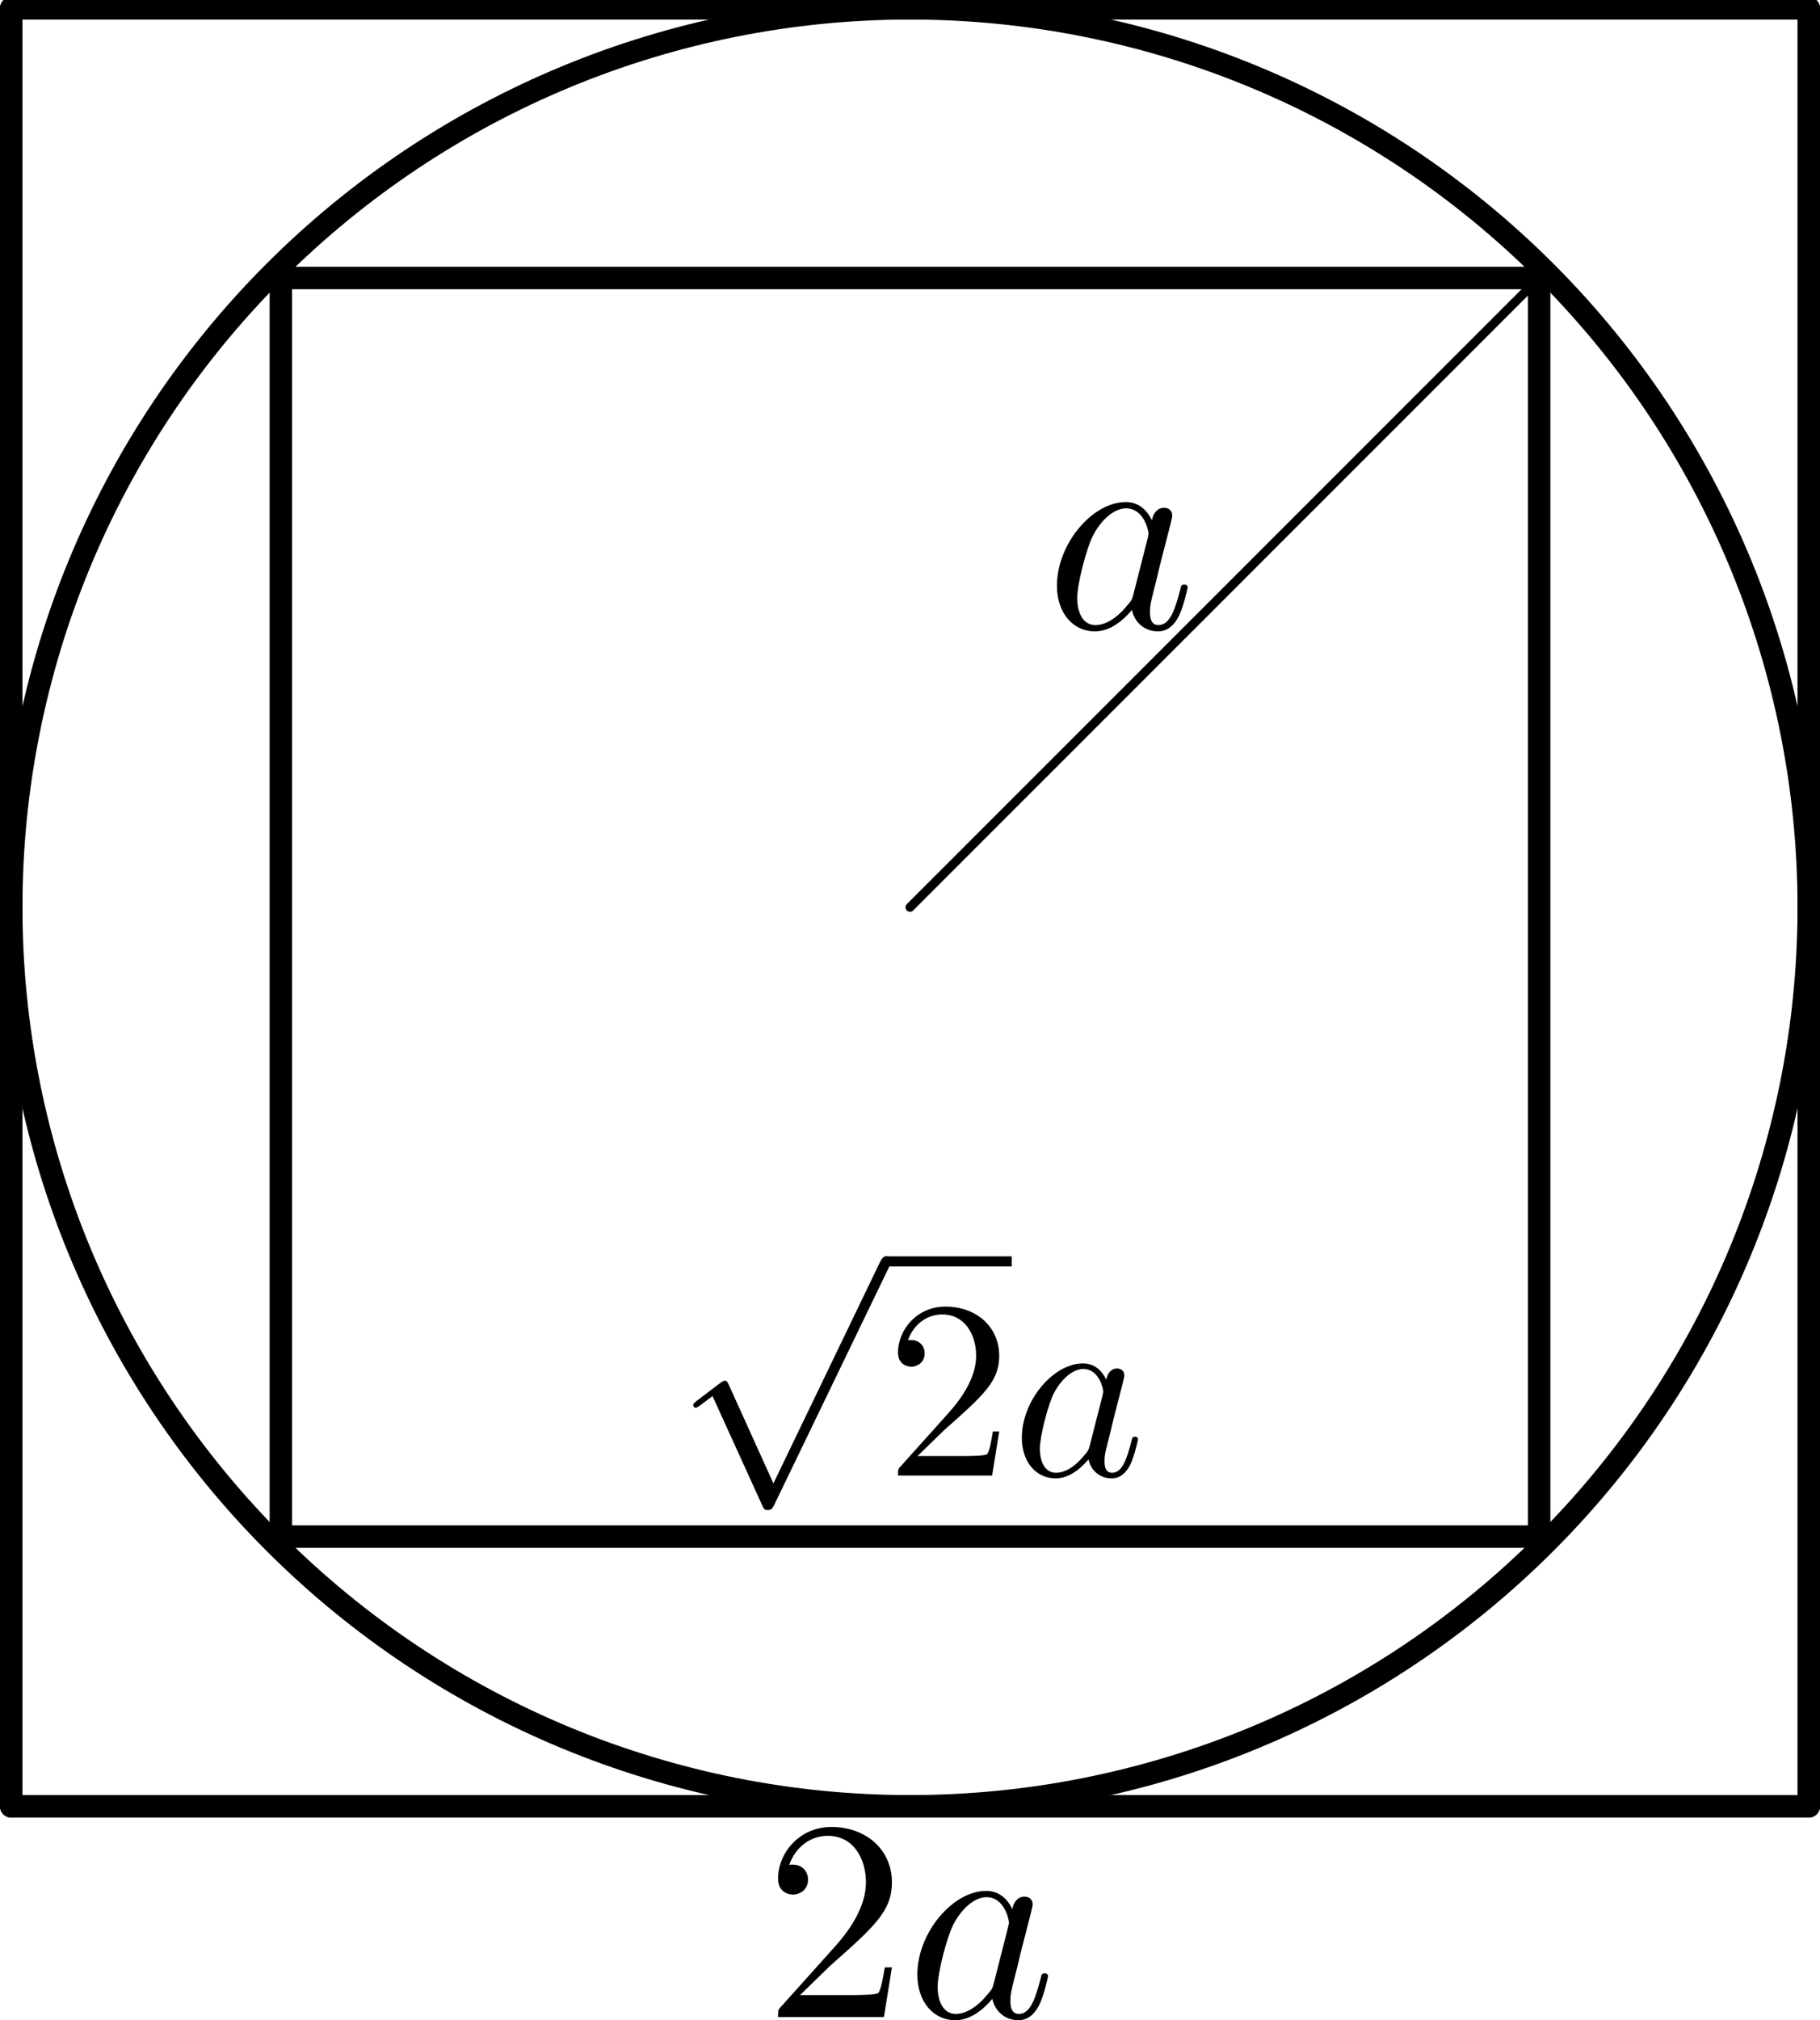
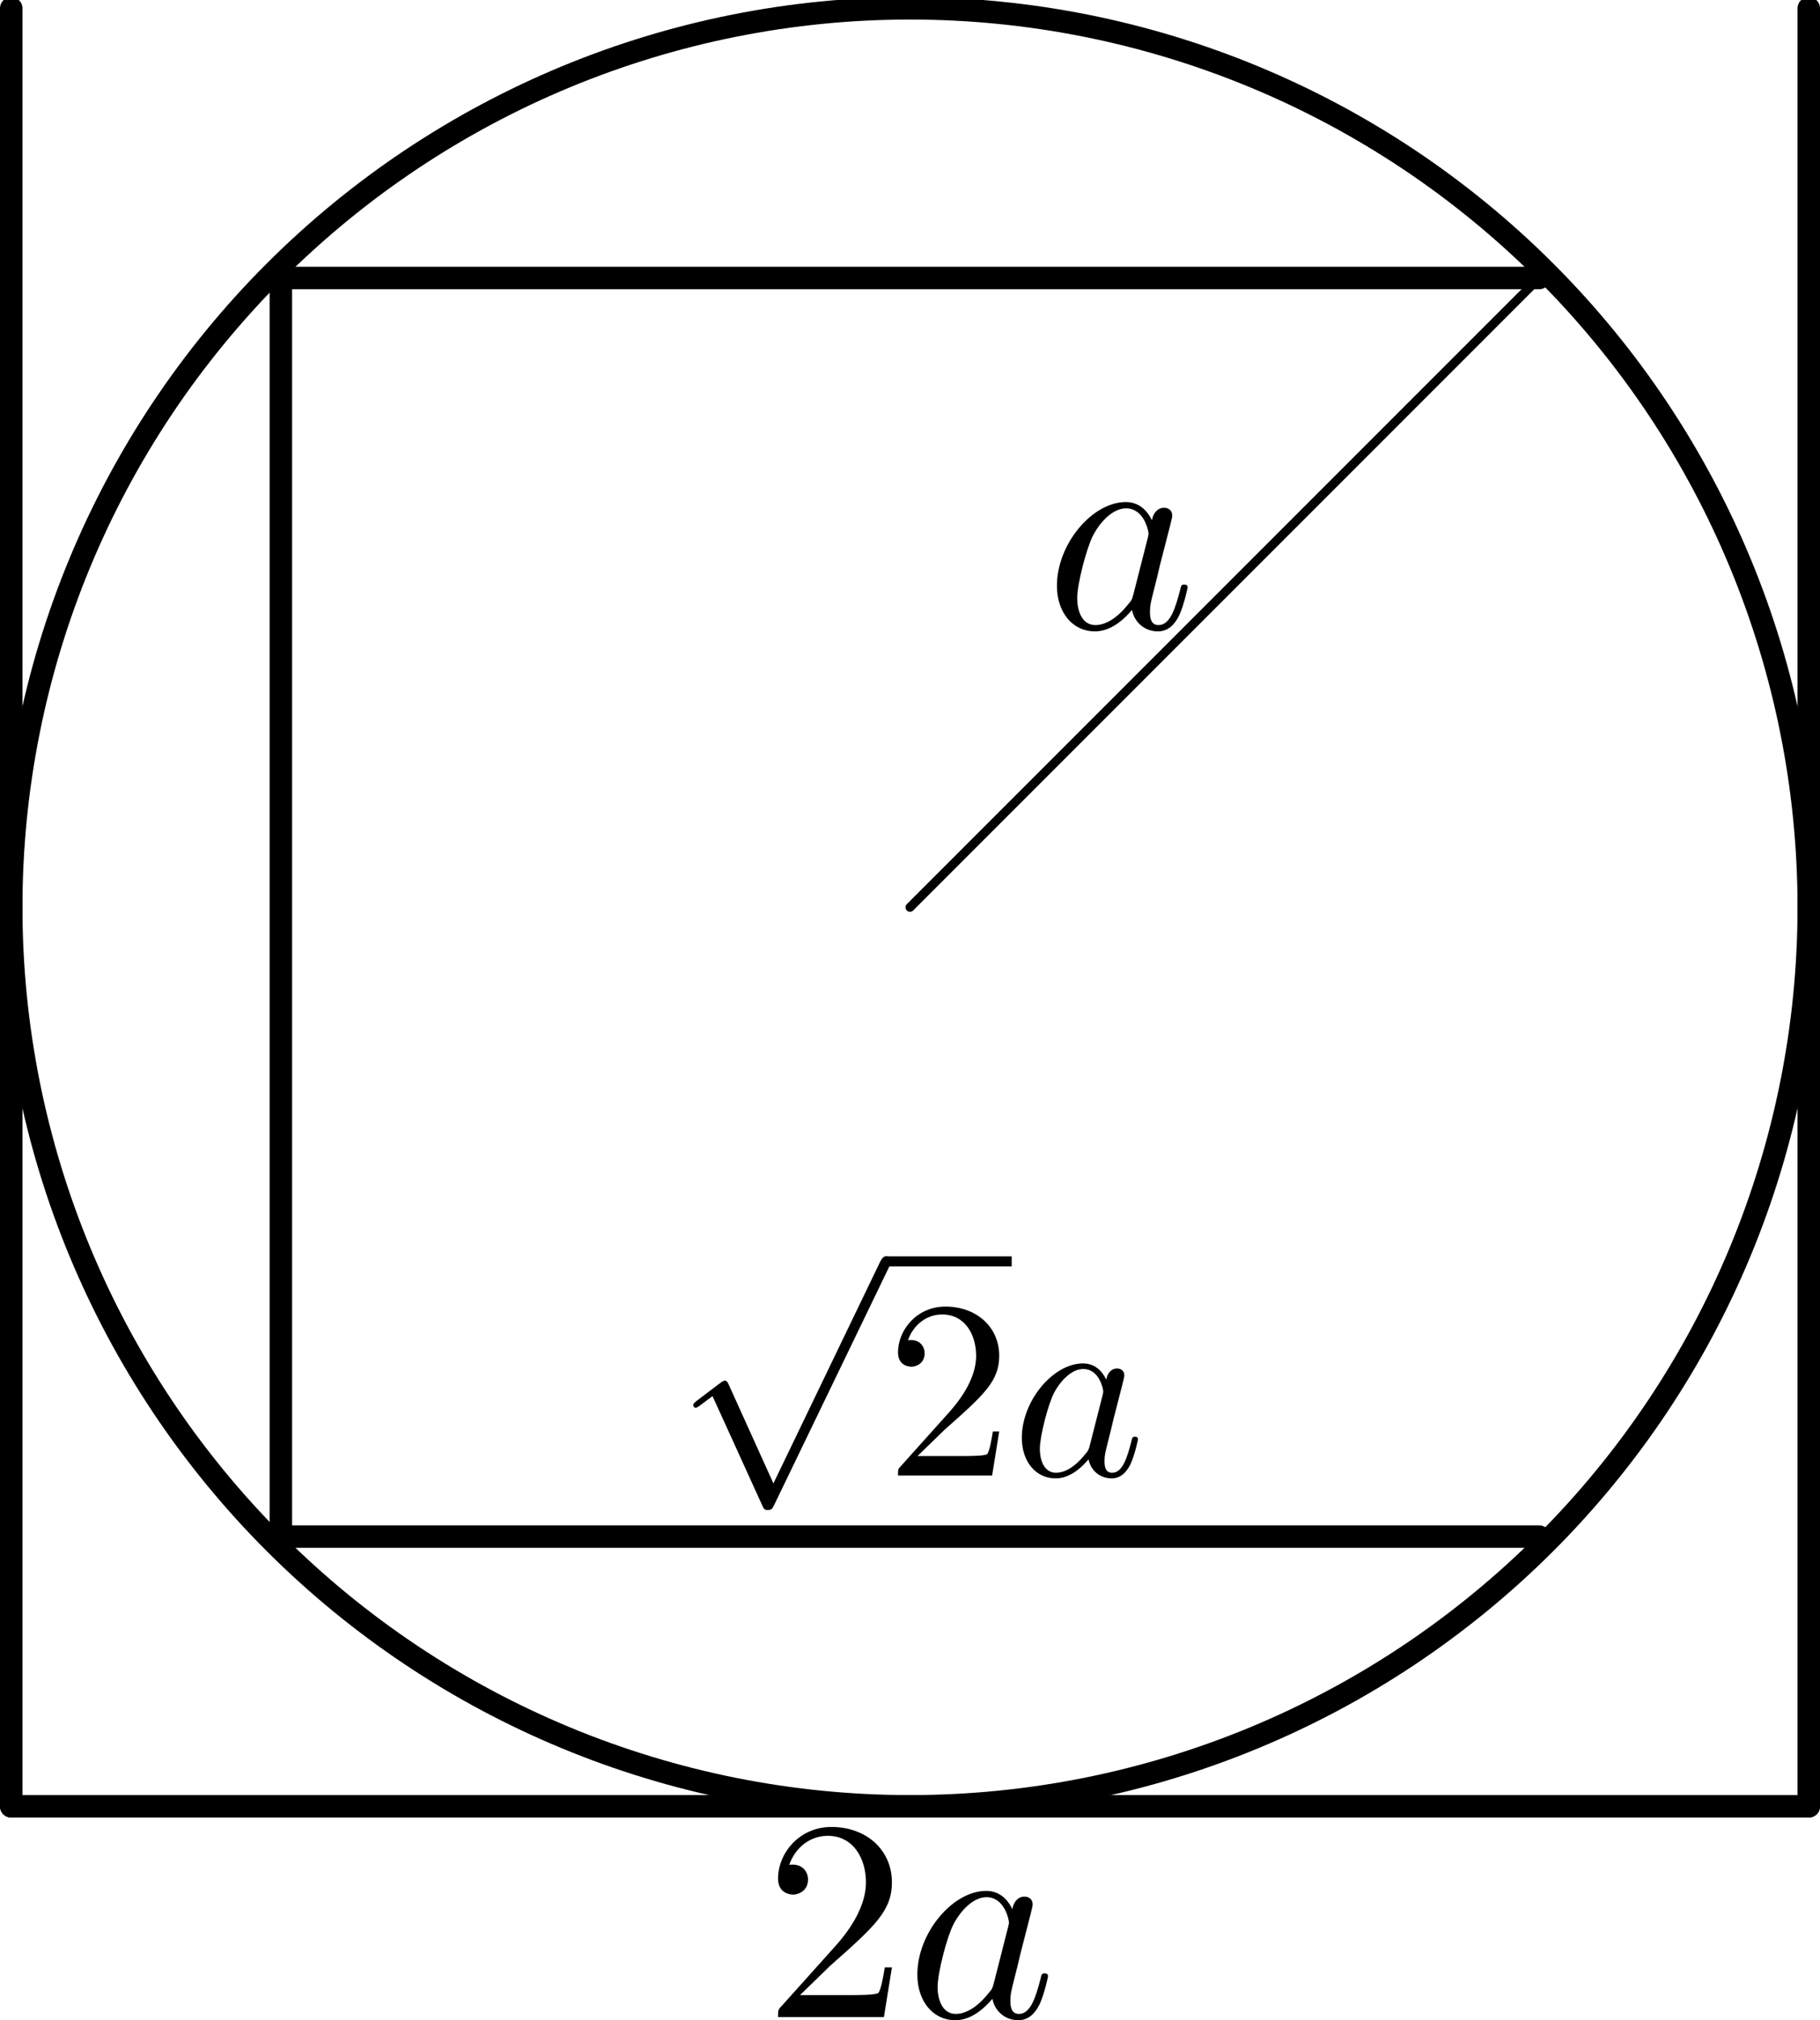
<svg xmlns="http://www.w3.org/2000/svg" xmlns:xlink="http://www.w3.org/1999/xlink" version="1.1" width="574.014" height="636.921" viewBox="0 0 574.014 636.921">
  <defs>
    <g transform="scale(0.01,0.01)" id="GLYPHcmmi10_97">
      <path style="fill-rule: evenodd;" d="M373 -378C355 -415,326 -442,281 -442C164 -442,40 -295,40 -149C40 -55,95 11,173 11C193 11,243 7,303 -64C311 -22,346 11,394 11C429 11,452 -12,468 -44C485 -80,498 -141,498 -143C498 -153,489 -153,486 -153C476 -153,475 -149,472 -135C455 -70,437 -11,396 -11C369 -11,366 -37,366 -57C366 -79,368 -87,379 -131C390 -173,392 -183,401 -221L437 -361C444 -389,444 -391,444 -395C444 -412,432 -422,415 -422C391 -422,376 -400,373 -378M308 -119C303 -101,303 -99,288 -82C244 -27,203 -11,175 -11C125 -11,111 -66,111 -105C111 -155,143 -278,166 -324C197 -383,242 -420,282 -420C347 -420,361 -338,361 -332C361 -326,359 -320,358 -315" />
    </g>
    <g transform="scale(0.01,0.01)" id="GLYPHcmr10_50">
      <path style="fill-rule: evenodd;" d="M127 -77L233 -180C389 -318,449 -372,449 -472C449 -586,359 -666,237 -666C124 -666,50 -574,50 -485C50 -429,100 -429,103 -429C120 -429,155 -441,155 -482C155 -508,137 -534,102 -534C94 -534,92 -534,89 -533C112 -598,166 -635,224 -635C315 -635,358 -554,358 -472C358 -392,308 -313,253 -251L61 -37C50 -26,50 -24,50 -0L421 -0L449 -174L424 -174C419 -144,412 -100,402 -85C395 -77,329 -77,307 -77" />
    </g>
    <g transform="scale(0.01,0.01)" id="GLYPHcmsy10_112">
      <path style="fill-rule: evenodd;" d="M389 855L213 466C206 450,201 450,198 450C197 450,192 450,181 458L86 530C73 540,73 543,73 546C73 551,76 557,83 557C89 557,106 543,117 535C123 530,138 519,149 511L346 944C353 960,358 960,367 960C382 960,385 954,392 940L846 -0C853 -14,853 -18,853 -20C853 -30,845 -40,833 -40C825 -40,818 -35,810 -19" />
    </g>
  </defs>
  <path d="M570.471 286.086C570.471 210.903,540.601 138.808,487.443 85.65C434.284 32.492,362.19 2.621,287.007 2.621C211.824 2.621,139.73 32.492,86.571 85.65C33.413 138.808,3.542 210.903,3.542 286.086C3.542 361.269,33.413 433.363,86.571 486.521C139.73 539.68,211.824 569.55,287.007 569.55C362.19 569.55,434.284 539.68,487.443 486.521C540.601 433.363,570.471 361.269,570.471 286.086Z" style="stroke:rgb(0%,0%,0%); stroke-width: 7.085;stroke-linecap: round;stroke-linejoin: round;stroke-miterlimit: 10;fill: none;" />
  <path d="M3.542 569.55L570.471 569.55" style="stroke:rgb(0%,0%,0%); stroke-width: 7.085;stroke-linecap: round;stroke-linejoin: round;stroke-miterlimit: 10;fill: none;" />
  <path d="M3.542 569.55L3.542 2.621" style="stroke:rgb(0%,0%,0%); stroke-width: 7.085;stroke-linecap: round;stroke-linejoin: round;stroke-miterlimit: 10;fill: none;" />
-   <path d="M570.471 2.621L3.542 2.621" style="stroke:rgb(0%,0%,0%); stroke-width: 7.085;stroke-linecap: round;stroke-linejoin: round;stroke-miterlimit: 10;fill: none;" />
  <path d="M570.471 569.55L570.471 2.621" style="stroke:rgb(0%,0%,0%); stroke-width: 7.085;stroke-linecap: round;stroke-linejoin: round;stroke-miterlimit: 10;fill: none;" />
  <path d="M88.583 484.51L485.431 484.51" style="stroke:rgb(0%,0%,0%); stroke-width: 7.085;stroke-linecap: round;stroke-linejoin: round;stroke-miterlimit: 10;fill: none;" />
  <path d="M88.583 484.51L88.583 87.661" style="stroke:rgb(0%,0%,0%); stroke-width: 7.085;stroke-linecap: round;stroke-linejoin: round;stroke-miterlimit: 10;fill: none;" />
  <path d="M485.431 87.661L88.583 87.661" style="stroke:rgb(0%,0%,0%); stroke-width: 7.085;stroke-linecap: round;stroke-linejoin: round;stroke-miterlimit: 10;fill: none;" />
-   <path d="M485.431 484.51L485.431 87.661" style="stroke:rgb(0%,0%,0%); stroke-width: 7.085;stroke-linecap: round;stroke-linejoin: round;stroke-miterlimit: 10;fill: none;" />
  <path d="M287.007 286.086L487.447 85.646" style="stroke:rgb(0%,0%,0%); stroke-width: 2.833;stroke-linecap: round;stroke-linejoin: round;stroke-miterlimit: 10;fill: none;" />
  <g transform="matrix(9,-0,-0,9,329.749 198.086)" style="fill: rgb(0%,0%,0%);">
    <use xlink:href="#GLYPHcmmi10_97" />
  </g>
  <g transform="matrix(9,-0,-0,9,240.893 636)" style="fill: rgb(0%,0%,0%);">
    <use xlink:href="#GLYPHcmr10_50" />
  </g>
  <g transform="matrix(9,-0,-0,9,285.725 636)" style="fill: rgb(0%,0%,0%);">
    <use xlink:href="#GLYPHcmmi10_97" />
  </g>
  <g transform="matrix(8,-0,-0,8,212.808 399.331)" style="fill: rgb(0%,0%,0%);">
    <use xlink:href="#GLYPHcmsy10_112" />
  </g>
  <path d="M279.226 397.737L319.077 397.737" style="stroke:rgb(0%,0%,0%); stroke-width: 3.188;stroke-linejoin: round;stroke-miterlimit: 10;fill: none;" />
  <g transform="matrix(8,-0,-0,8,279.226 465.261)" style="fill: rgb(0%,0%,0%);">
    <use xlink:href="#GLYPHcmr10_50" />
  </g>
  <g transform="matrix(8,-0,-0,8,319.077 465.261)" style="fill: rgb(0%,0%,0%);">
    <use xlink:href="#GLYPHcmmi10_97" />
  </g>
</svg>